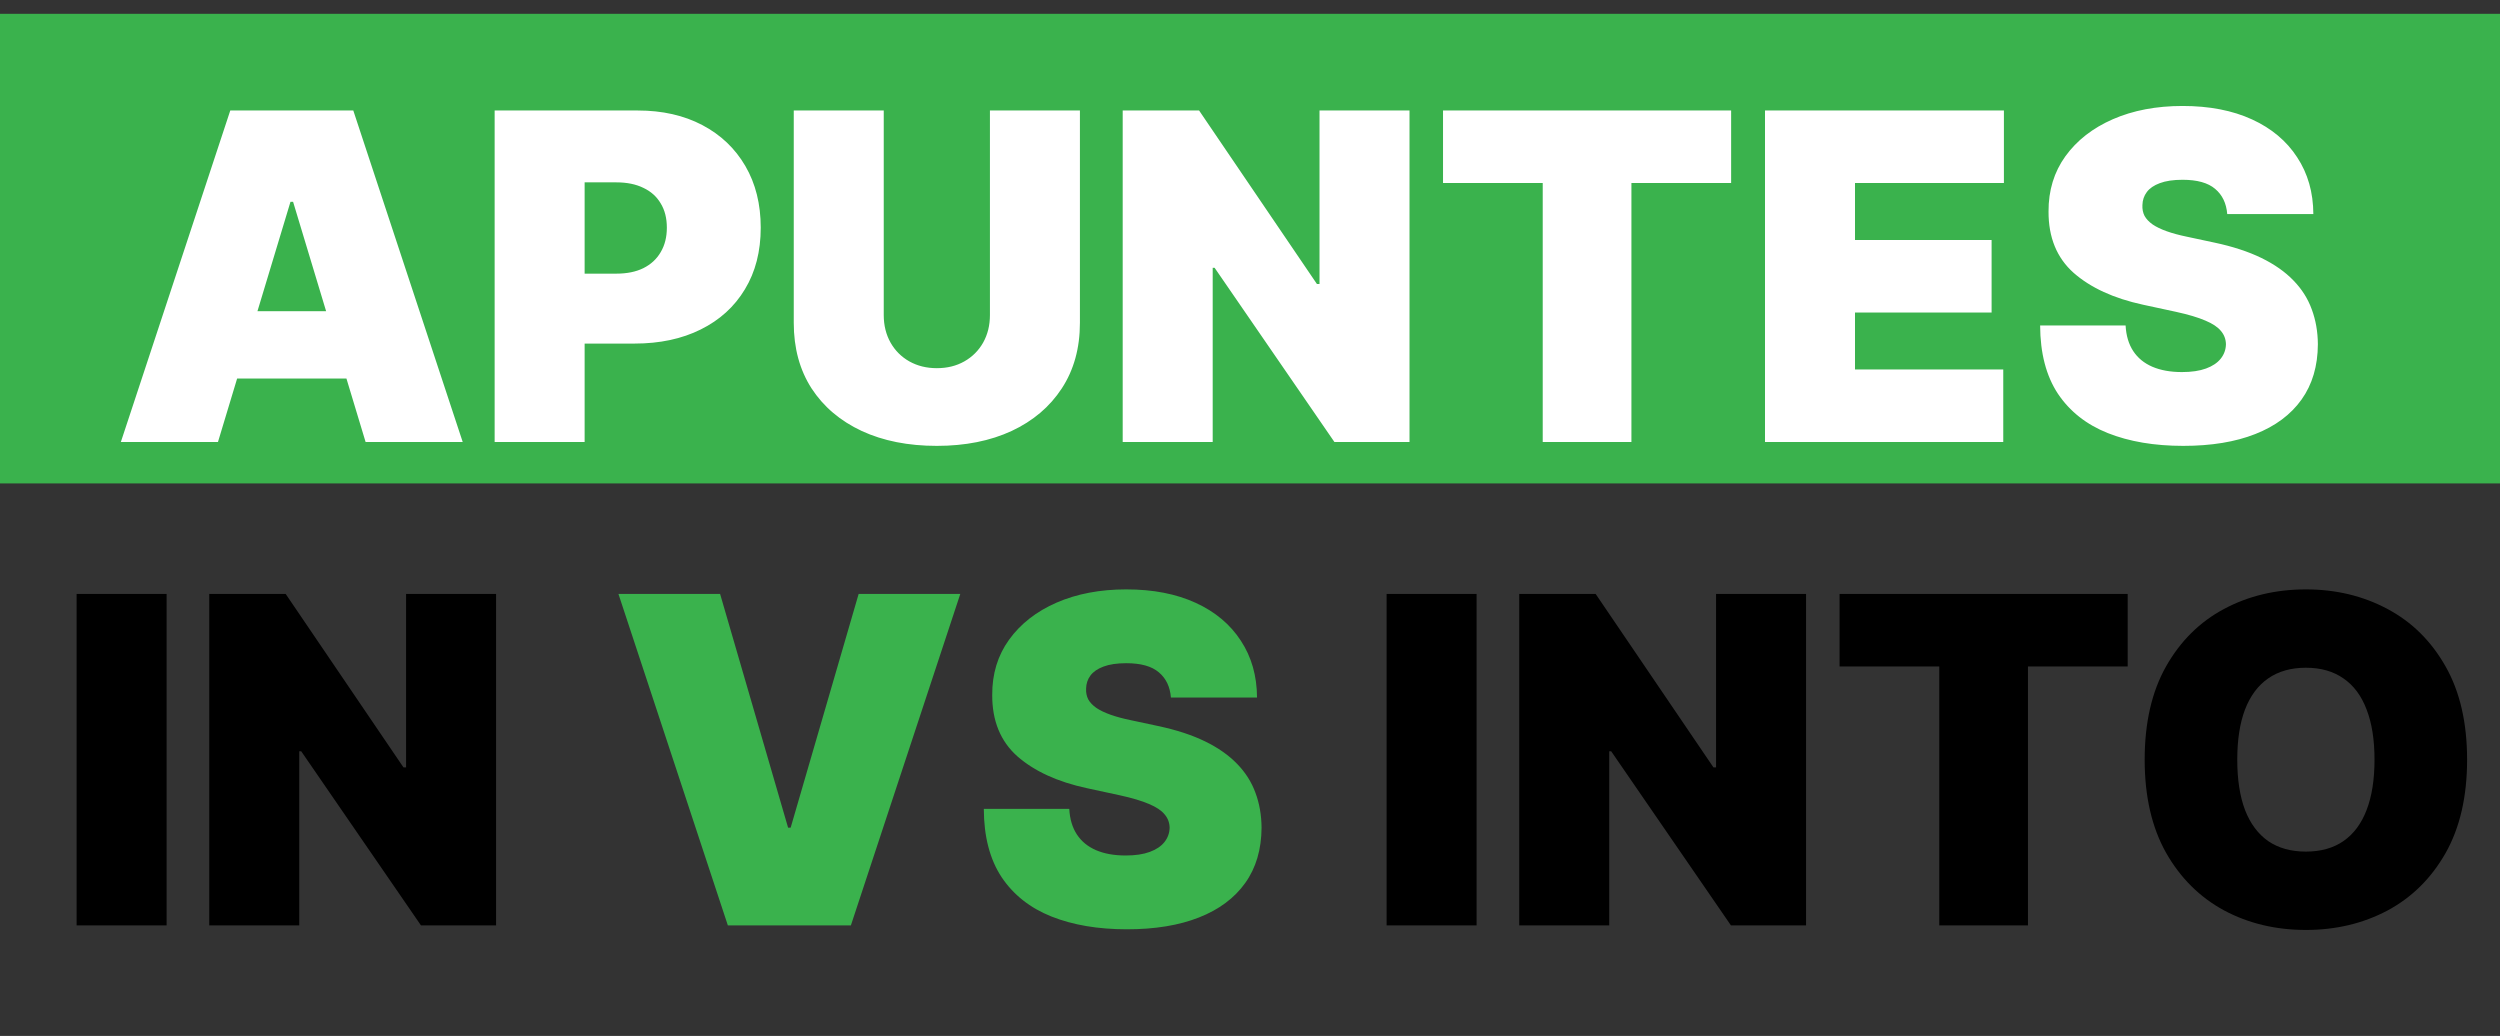
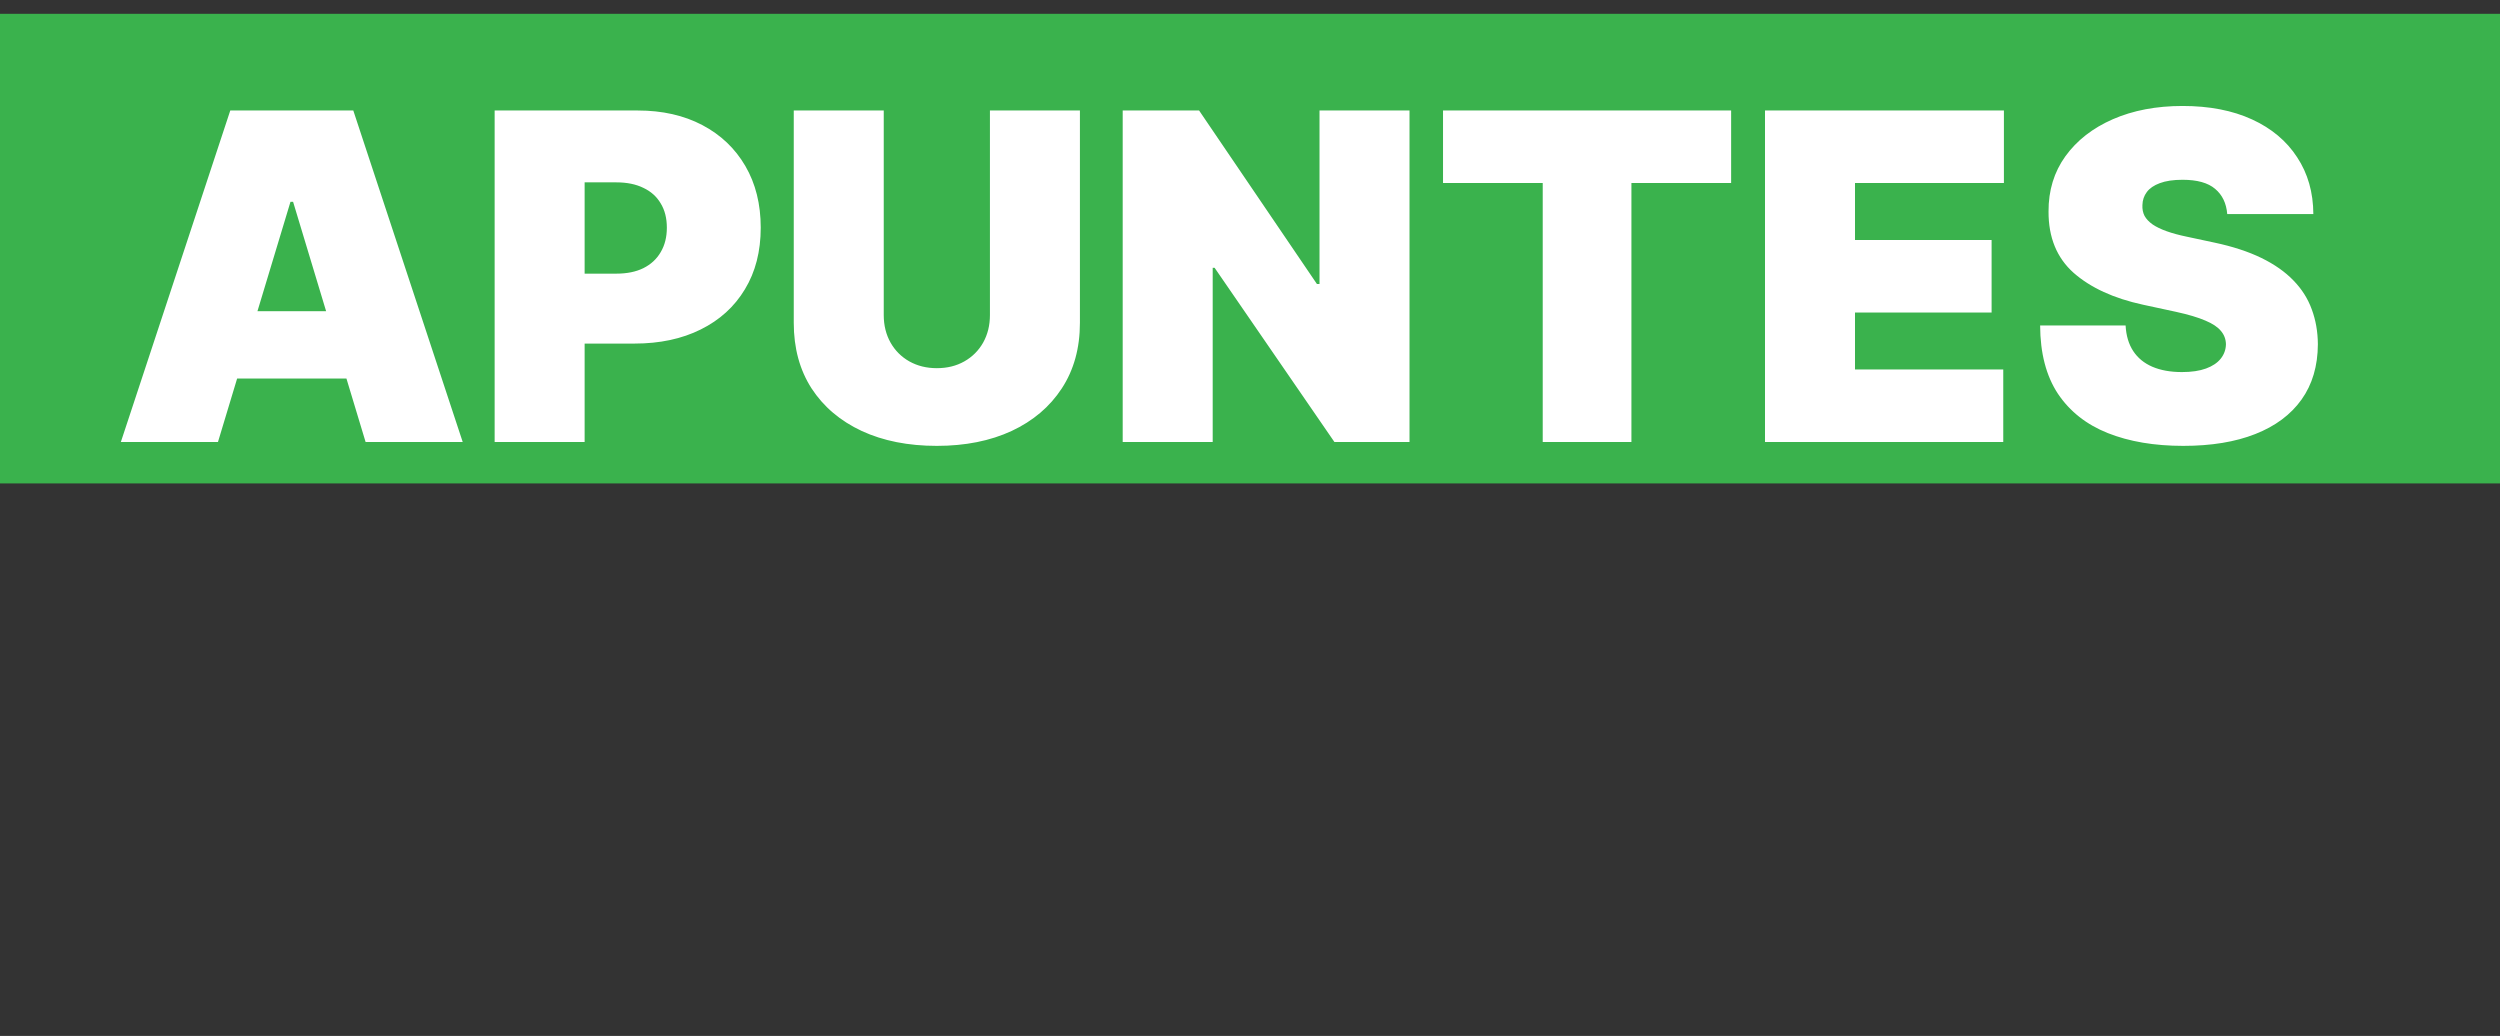
<svg xmlns="http://www.w3.org/2000/svg" width="181" height="75" viewBox="0 0 181 75" fill="none">
  <rect x="0" y="0" width="181" height="75" fill="#333333" stroke="none" />
  <rect y="1" width="181" height="34" fill="#3AB24D" />
-   <path d="M12.062 43V67H5.547V43H12.062ZM35.916 43V67H30.479L21.807 54.391H21.666V67H15.15V43H20.682L29.213 55.562H29.4V43H35.916ZM106.905 43V67H100.39V43H106.905ZM130.759 43V67H125.321L116.649 54.391H116.509V67H109.993V43H115.524L124.056 55.562H124.243V43H130.759ZM133.185 48.25V43H154.044V48.25H146.825V67H140.403V48.25H133.185ZM178.618 55C178.618 57.672 178.099 59.926 177.06 61.762C176.021 63.59 174.618 64.977 172.853 65.922C171.087 66.859 169.118 67.328 166.946 67.328C164.759 67.328 162.782 66.856 161.017 65.91C159.259 64.957 157.86 63.566 156.821 61.738C155.79 59.902 155.274 57.656 155.274 55C155.274 52.328 155.79 50.078 156.821 48.25C157.86 46.414 159.259 45.027 161.017 44.09C162.782 43.145 164.759 42.672 166.946 42.672C169.118 42.672 171.087 43.145 172.853 44.09C174.618 45.027 176.021 46.414 177.06 48.25C178.099 50.078 178.618 52.328 178.618 55ZM171.915 55C171.915 53.562 171.724 52.352 171.341 51.367C170.966 50.375 170.407 49.625 169.665 49.117C168.931 48.602 168.024 48.344 166.946 48.344C165.868 48.344 164.958 48.602 164.216 49.117C163.481 49.625 162.923 50.375 162.54 51.367C162.165 52.352 161.978 53.562 161.978 55C161.978 56.438 162.165 57.652 162.54 58.645C162.923 59.629 163.481 60.379 164.216 60.895C164.958 61.402 165.868 61.656 166.946 61.656C168.024 61.656 168.931 61.402 169.665 60.895C170.407 60.379 170.966 59.629 171.341 58.645C171.724 57.652 171.915 56.438 171.915 55Z" fill="black" />
-   <path d="M52.135 43L57.057 59.922H57.244L62.166 43H69.525L61.603 67H52.697L44.775 43H52.135ZM84.774 50.5C84.712 49.719 84.419 49.109 83.895 48.672C83.38 48.234 82.595 48.016 81.54 48.016C80.868 48.016 80.317 48.098 79.888 48.262C79.466 48.418 79.153 48.633 78.95 48.906C78.747 49.18 78.642 49.492 78.634 49.844C78.618 50.133 78.669 50.395 78.786 50.629C78.911 50.855 79.106 51.062 79.372 51.25C79.638 51.43 79.978 51.594 80.392 51.742C80.806 51.891 81.298 52.023 81.868 52.141L83.837 52.562C85.165 52.844 86.302 53.215 87.247 53.676C88.192 54.137 88.966 54.68 89.567 55.305C90.169 55.922 90.61 56.617 90.892 57.391C91.181 58.164 91.329 59.008 91.337 59.922C91.329 61.5 90.935 62.836 90.153 63.93C89.372 65.023 88.255 65.856 86.802 66.426C85.356 66.996 83.618 67.281 81.587 67.281C79.501 67.281 77.681 66.973 76.126 66.356C74.579 65.738 73.376 64.789 72.517 63.508C71.665 62.219 71.235 60.57 71.228 58.562H77.415C77.454 59.297 77.638 59.914 77.966 60.414C78.294 60.914 78.755 61.293 79.349 61.551C79.95 61.809 80.665 61.938 81.493 61.938C82.189 61.938 82.77 61.852 83.239 61.68C83.708 61.508 84.064 61.27 84.306 60.965C84.548 60.66 84.673 60.312 84.681 59.922C84.673 59.555 84.552 59.234 84.317 58.961C84.091 58.68 83.716 58.43 83.192 58.211C82.669 57.984 81.962 57.773 81.071 57.578L78.681 57.062C76.556 56.602 74.88 55.832 73.653 54.754C72.435 53.668 71.829 52.188 71.837 50.312C71.829 48.789 72.235 47.457 73.056 46.316C73.884 45.168 75.028 44.273 76.489 43.633C77.958 42.992 79.642 42.672 81.54 42.672C83.478 42.672 85.153 42.996 86.567 43.645C87.981 44.293 89.071 45.207 89.837 46.387C90.61 47.559 91.001 48.93 91.009 50.5H84.774Z" fill="#3AB24D" />
  <path d="M15.781 32H8.75L16.672 8H25.578L33.5 32H26.469L21.219 14.609H21.031L15.781 32ZM14.469 22.531H27.688V27.406H14.469V22.531ZM35.812 32V8H46.171C47.952 8 49.511 8.352 50.847 9.055C52.183 9.758 53.222 10.746 53.964 12.02C54.706 13.293 55.077 14.781 55.077 16.484C55.077 18.203 54.694 19.691 53.929 20.949C53.171 22.207 52.105 23.176 50.73 23.855C49.362 24.535 47.765 24.875 45.937 24.875H39.749V19.812H44.624C45.39 19.812 46.042 19.68 46.581 19.414C47.128 19.141 47.546 18.754 47.835 18.254C48.132 17.754 48.28 17.164 48.28 16.484C48.28 15.797 48.132 15.211 47.835 14.727C47.546 14.234 47.128 13.859 46.581 13.602C46.042 13.336 45.39 13.203 44.624 13.203H42.327V32H35.812ZM71.671 8H78.186V23.375C78.186 25.203 77.749 26.785 76.874 28.121C76.007 29.449 74.796 30.477 73.241 31.203C71.686 31.922 69.882 32.281 67.827 32.281C65.757 32.281 63.944 31.922 62.39 31.203C60.835 30.477 59.624 29.449 58.757 28.121C57.898 26.785 57.468 25.203 57.468 23.375V8H63.983V22.812C63.983 23.555 64.147 24.219 64.476 24.805C64.804 25.383 65.257 25.836 65.835 26.164C66.421 26.492 67.085 26.656 67.827 26.656C68.577 26.656 69.241 26.492 69.819 26.164C70.397 25.836 70.851 25.383 71.179 24.805C71.507 24.219 71.671 23.555 71.671 22.812V8ZM102.049 8V32H96.611L87.939 19.391H87.799V32H81.283V8H86.814L95.346 20.562H95.533V8H102.049ZM104.475 13.25V8H125.334V13.25H118.115V32H111.693V13.25H104.475ZM127.786 32V8H145.083V13.25H134.302V17.375H144.192V22.625H134.302V26.75H145.036V32H127.786ZM161.252 15.5C161.189 14.719 160.896 14.109 160.373 13.672C159.857 13.234 159.072 13.016 158.018 13.016C157.346 13.016 156.795 13.098 156.365 13.262C155.943 13.418 155.631 13.633 155.428 13.906C155.225 14.18 155.119 14.492 155.111 14.844C155.096 15.133 155.146 15.395 155.264 15.629C155.389 15.855 155.584 16.062 155.85 16.25C156.115 16.43 156.455 16.594 156.869 16.742C157.283 16.891 157.775 17.023 158.346 17.141L160.314 17.562C161.643 17.844 162.779 18.215 163.725 18.676C164.67 19.137 165.443 19.68 166.045 20.305C166.646 20.922 167.088 21.617 167.369 22.391C167.658 23.164 167.807 24.008 167.814 24.922C167.807 26.5 167.412 27.836 166.631 28.93C165.85 30.023 164.732 30.855 163.279 31.426C161.834 31.996 160.096 32.281 158.064 32.281C155.979 32.281 154.158 31.973 152.604 31.355C151.057 30.738 149.854 29.789 148.994 28.508C148.143 27.219 147.713 25.57 147.705 23.562H153.893C153.932 24.297 154.115 24.914 154.443 25.414C154.771 25.914 155.232 26.293 155.826 26.551C156.428 26.809 157.143 26.938 157.971 26.938C158.666 26.938 159.248 26.852 159.717 26.68C160.186 26.508 160.541 26.27 160.783 25.965C161.025 25.66 161.15 25.312 161.158 24.922C161.15 24.555 161.029 24.234 160.795 23.961C160.568 23.68 160.193 23.43 159.67 23.211C159.146 22.984 158.439 22.773 157.549 22.578L155.158 22.062C153.033 21.602 151.357 20.832 150.131 19.754C148.912 18.668 148.307 17.188 148.314 15.312C148.307 13.789 148.713 12.457 149.533 11.316C150.361 10.168 151.506 9.273 152.967 8.633C154.436 7.992 156.119 7.672 158.018 7.672C159.955 7.672 161.631 7.996 163.045 8.645C164.459 9.293 165.549 10.207 166.314 11.387C167.088 12.559 167.479 13.93 167.486 15.5H161.252Z" fill="white" />
</svg>